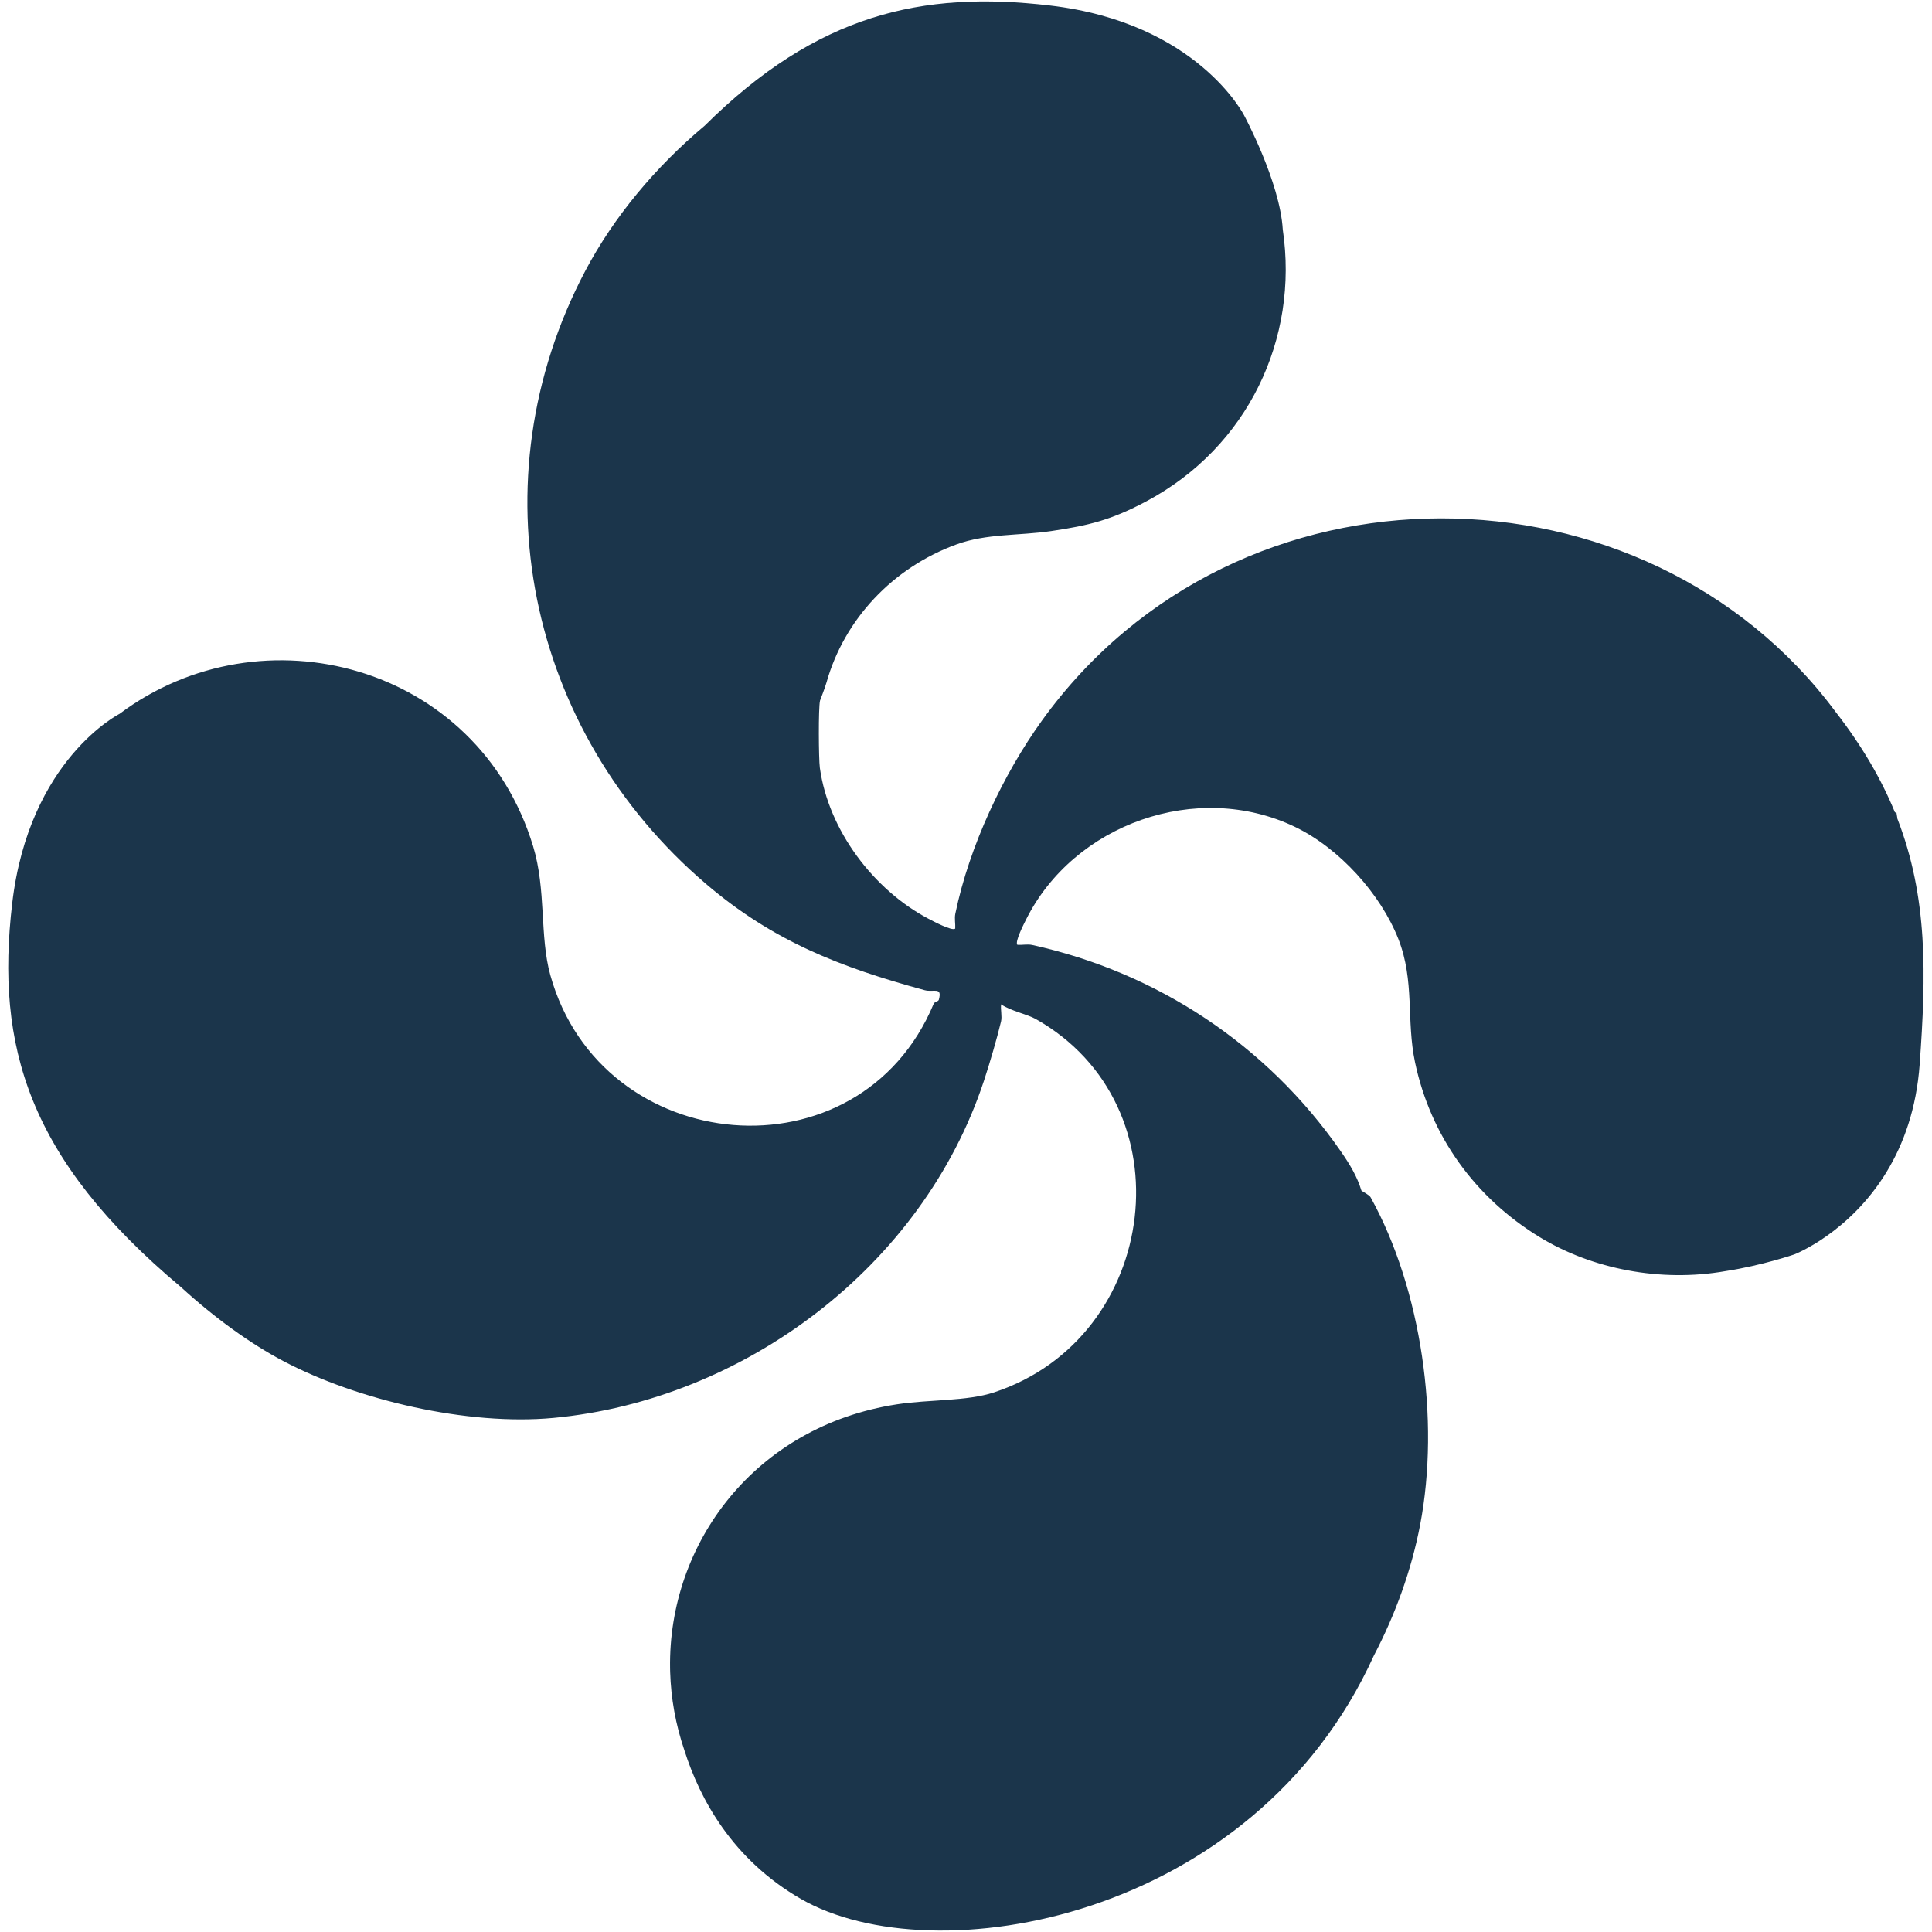
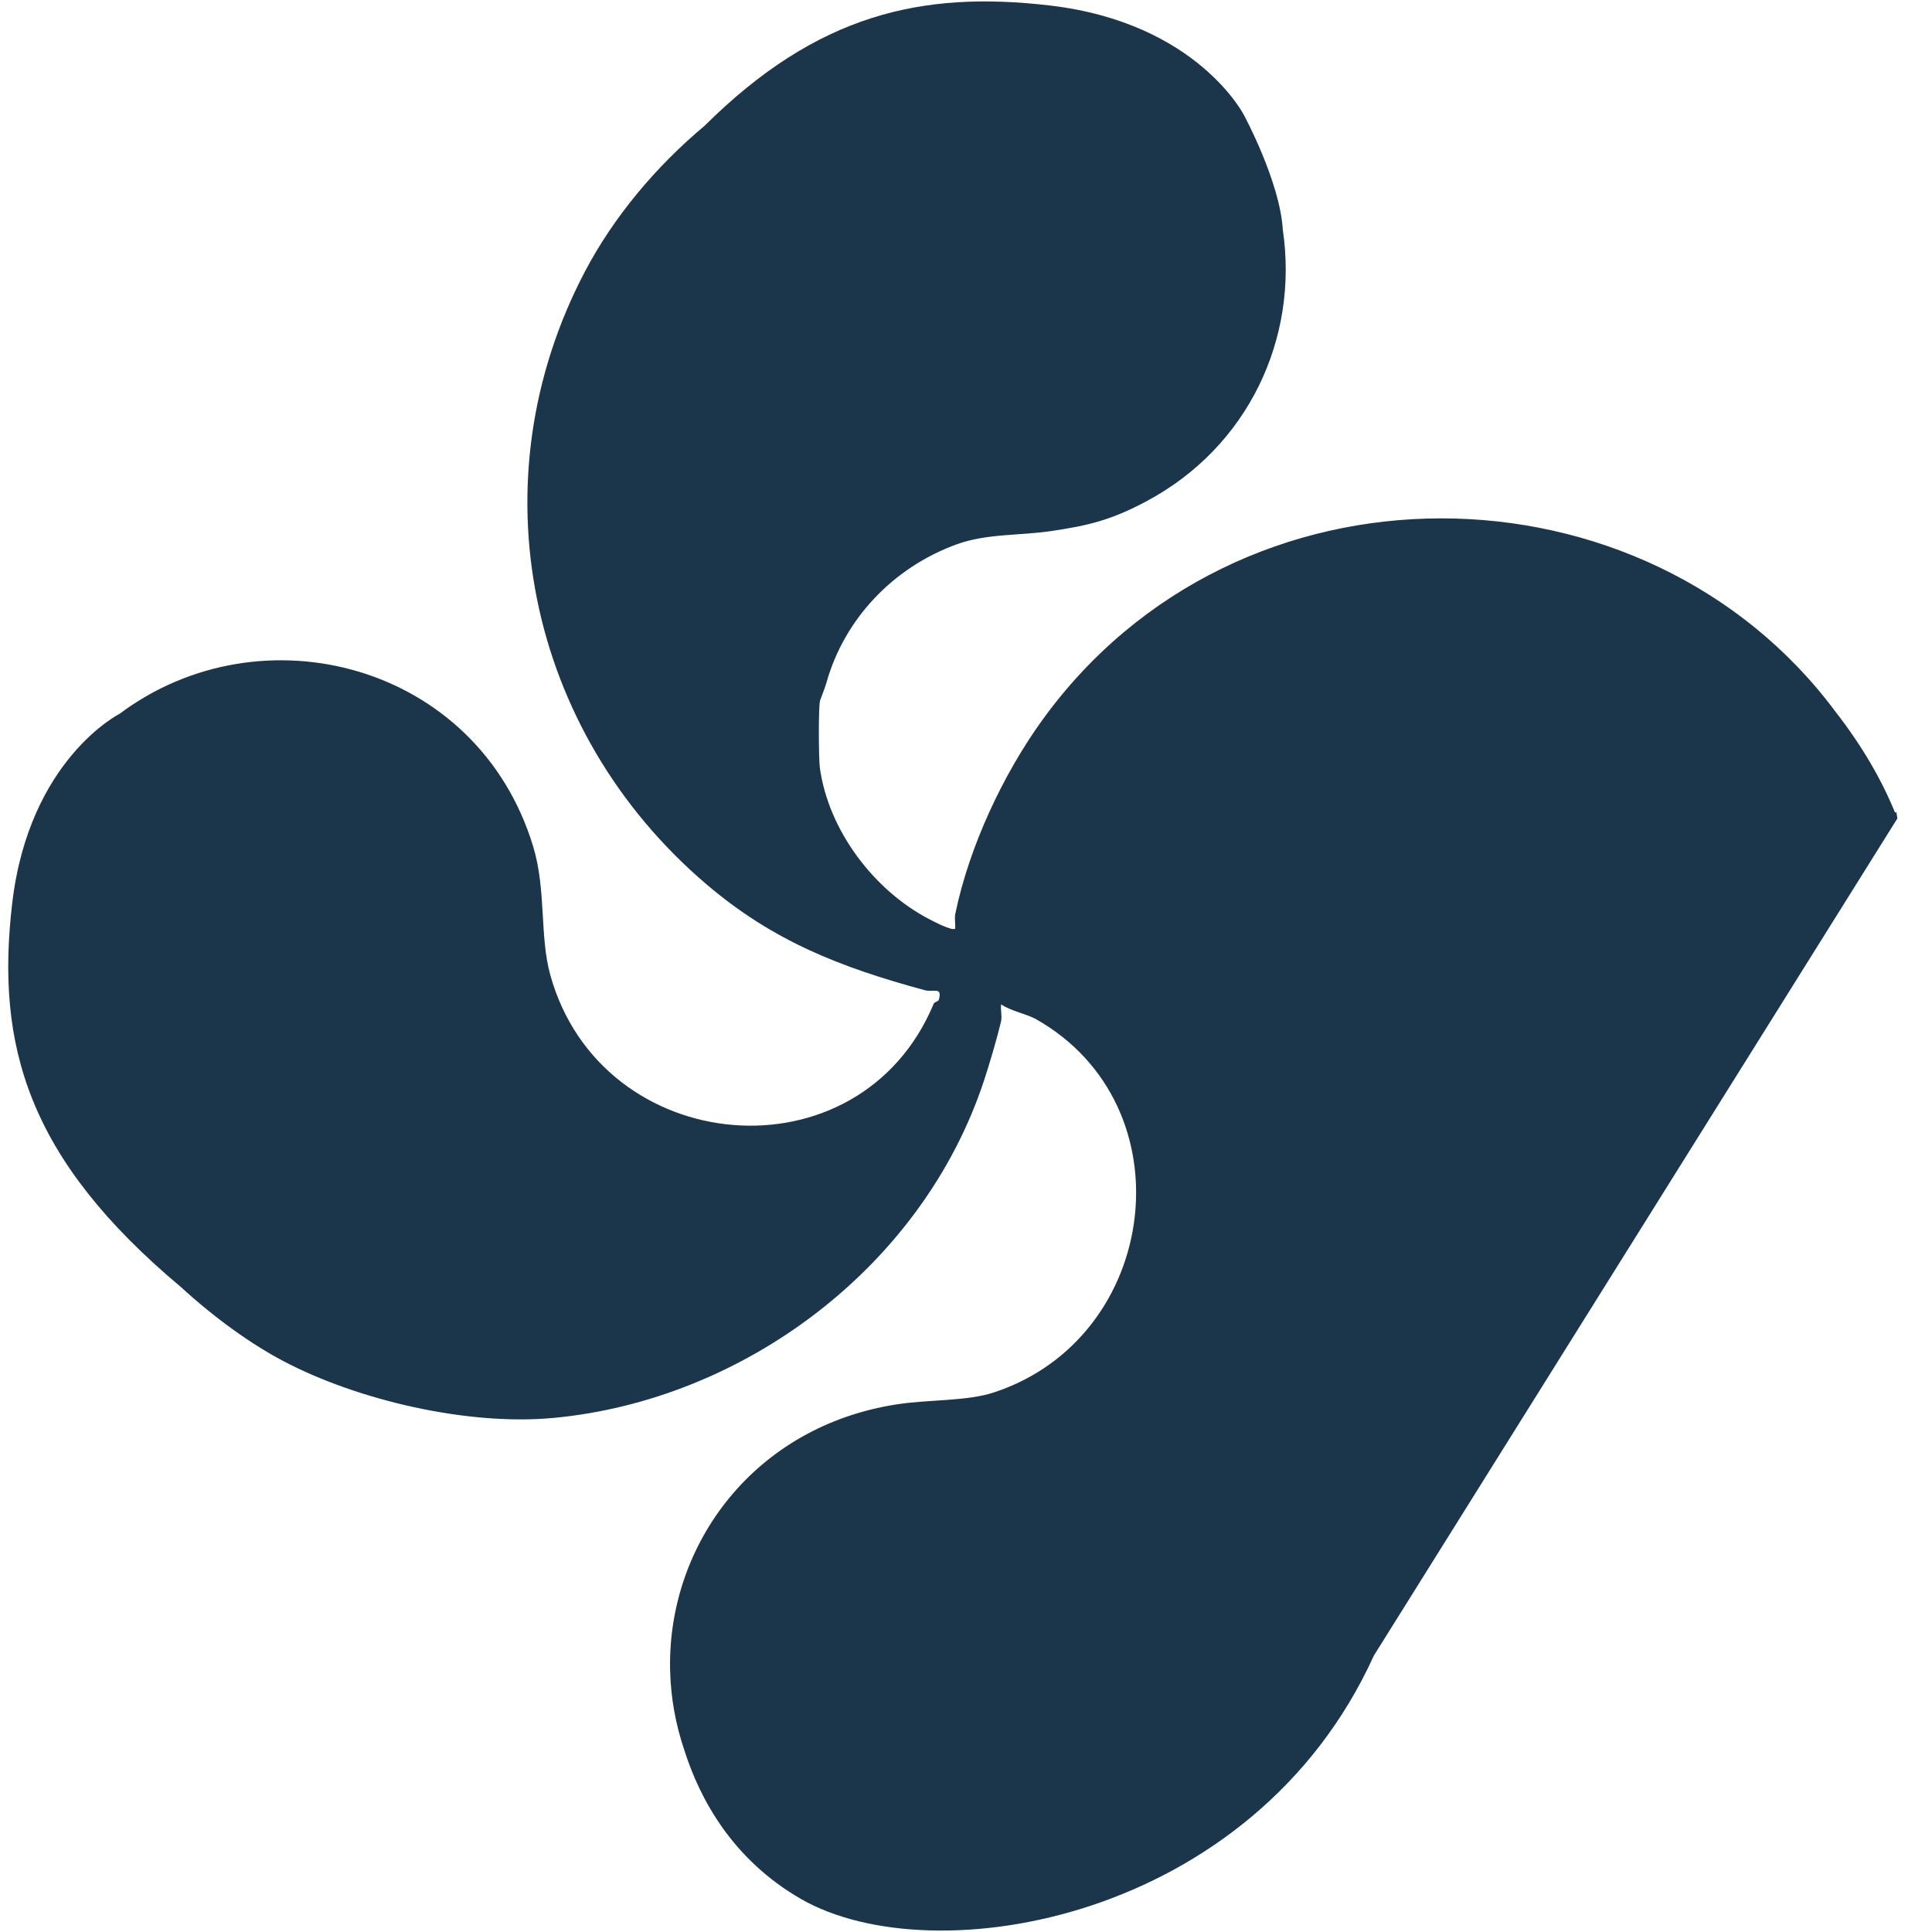
<svg xmlns="http://www.w3.org/2000/svg" id="Calque_2" data-name="Calque 2" viewBox="0 0 435.32 435.32">
  <defs>
    <style>
      .cls-1 {
        fill: #1b354b;
      }
    </style>
  </defs>
-   <path class="cls-1" d="M427.52,184.41c-.08-.52-.16-1.04-.25-1.55,0,.06,0,.12.01.17-.12.02-.2.03-.3.04-3.03-7.41-7.35-14.92-13.43-22.74-42.68-57.42-134.63-59.37-178.85,2.13-8.56,11.91-16.28,28.08-19.45,43.44-.22,1.07.05,2.25-.02,3.33-.65.65-5.02-1.69-6.02-2.21-12.39-6.53-22.52-19.93-24.48-34.01-.27-1.99-.35-13.54.04-15.15.05-.23,1.06-2.65,1.47-4.12,4.01-14.2,14.91-25.83,29.26-31.07,6.8-2.48,14.06-1.94,21.35-3.01,8.49-1.25,13.58-2.51,21.46-6.71,22.94-12.22,34.36-36.72,30.73-61.2h0c-.63-10.75-8.69-25.71-8.69-25.71,0,0-10.5-20.9-43.78-24.8-28.87-3.39-52.48,1.96-77.79,27.08-11.07,9.27-20.51,20.6-26.89,32.69-25.02,47.42-13.09,103.81,27.23,138.19,15.07,12.85,30.12,18.71,49.23,23.91,2,.54,4.02-.88,3.19,2.15-.12.43-.97.45-1.15.89-16.73,40.16-74.9,34.87-86.39-6.44-2.45-8.81-.88-19.16-3.88-29.03-12.52-41.14-61.18-53.81-93.18-29.84,0,0-20.38,10.24-24.19,42.69-3.77,32.15,3.56,57.61,38.05,86.5h0c7.5,6.86,15.59,12.73,23.12,16.69,16.64,8.76,41.43,14.58,60.77,12.77,42.83-4.01,83.16-33.96,97.03-76.02,1.35-4.11,2.95-9.59,3.84-13.33.26-1.15-.14-2.63.01-3.84,2.05,1.44,5.89,2.24,7.76,3.28,34.61,19.47,28.05,71.79-9.31,84.14-6.18,2.05-14.6,1.58-21.94,2.71-32.05,4.94-51.52,31.37-51.1,59.44h0s0,.31.02.88c.18,5.87,1.22,11.79,3.2,17.61,3.51,11.06,10.86,24.63,26.26,33.51,29.82,17.18,101.95,4.95,129.1-54.83h0c4.91-9.39,8.49-19.37,10.43-29.48,4.52-23.59.32-53.05-11.16-73.78-.33-.59-2.04-1.4-2.08-1.53-.94-3.09-2.5-5.76-4.75-8.99-16.58-23.83-41.27-40.14-69.43-46.34-1.06-.23-2.25.04-3.33-.03-.64-.64,1.48-4.74,1.94-5.67,10.75-21.56,38.54-31.49,60.6-20.91,10.03,4.82,19.31,15.13,23.3,25.26,3.72,9.49,1.75,18.28,3.76,27.8,3.51,16.62,13.52,30.5,28.11,39.4,11.75,7.16,27.19,10.22,41.85,7.64,8.27-1.27,15.49-3.76,15.49-3.76,0,0,12.39-4.76,20.81-18.6,0,0,.02,0,.02,0,0-.02,0-.04.01-.06,3.74-6.16,6.69-14.12,7.42-24.25,1.43-19.99,1.9-37.41-5.05-55.32Z" />
+   <path class="cls-1" d="M427.52,184.41c-.08-.52-.16-1.04-.25-1.55,0,.06,0,.12.01.17-.12.02-.2.03-.3.04-3.03-7.41-7.35-14.92-13.43-22.74-42.68-57.42-134.63-59.37-178.85,2.13-8.56,11.91-16.28,28.08-19.45,43.44-.22,1.07.05,2.25-.02,3.33-.65.65-5.02-1.69-6.02-2.21-12.39-6.53-22.52-19.93-24.48-34.01-.27-1.99-.35-13.54.04-15.15.05-.23,1.06-2.65,1.47-4.12,4.01-14.2,14.91-25.83,29.26-31.07,6.8-2.48,14.06-1.94,21.35-3.01,8.49-1.25,13.58-2.51,21.46-6.71,22.94-12.22,34.36-36.72,30.73-61.2h0c-.63-10.75-8.69-25.71-8.69-25.71,0,0-10.5-20.9-43.78-24.8-28.87-3.39-52.48,1.96-77.79,27.08-11.07,9.27-20.51,20.6-26.89,32.69-25.02,47.42-13.09,103.81,27.23,138.19,15.07,12.85,30.12,18.71,49.23,23.91,2,.54,4.02-.88,3.19,2.15-.12.43-.97.45-1.15.89-16.73,40.16-74.9,34.87-86.39-6.44-2.45-8.81-.88-19.16-3.88-29.03-12.52-41.14-61.18-53.81-93.18-29.84,0,0-20.38,10.24-24.19,42.69-3.77,32.15,3.56,57.61,38.05,86.5h0c7.5,6.86,15.59,12.73,23.12,16.69,16.64,8.76,41.43,14.58,60.77,12.77,42.83-4.01,83.16-33.96,97.03-76.02,1.35-4.11,2.95-9.59,3.84-13.33.26-1.15-.14-2.63.01-3.84,2.05,1.44,5.89,2.24,7.76,3.28,34.61,19.47,28.05,71.79-9.31,84.14-6.18,2.05-14.6,1.58-21.94,2.71-32.05,4.94-51.52,31.37-51.1,59.44h0s0,.31.02.88c.18,5.87,1.22,11.79,3.2,17.61,3.51,11.06,10.86,24.63,26.26,33.51,29.82,17.18,101.95,4.95,129.1-54.83h0Z" />
</svg>